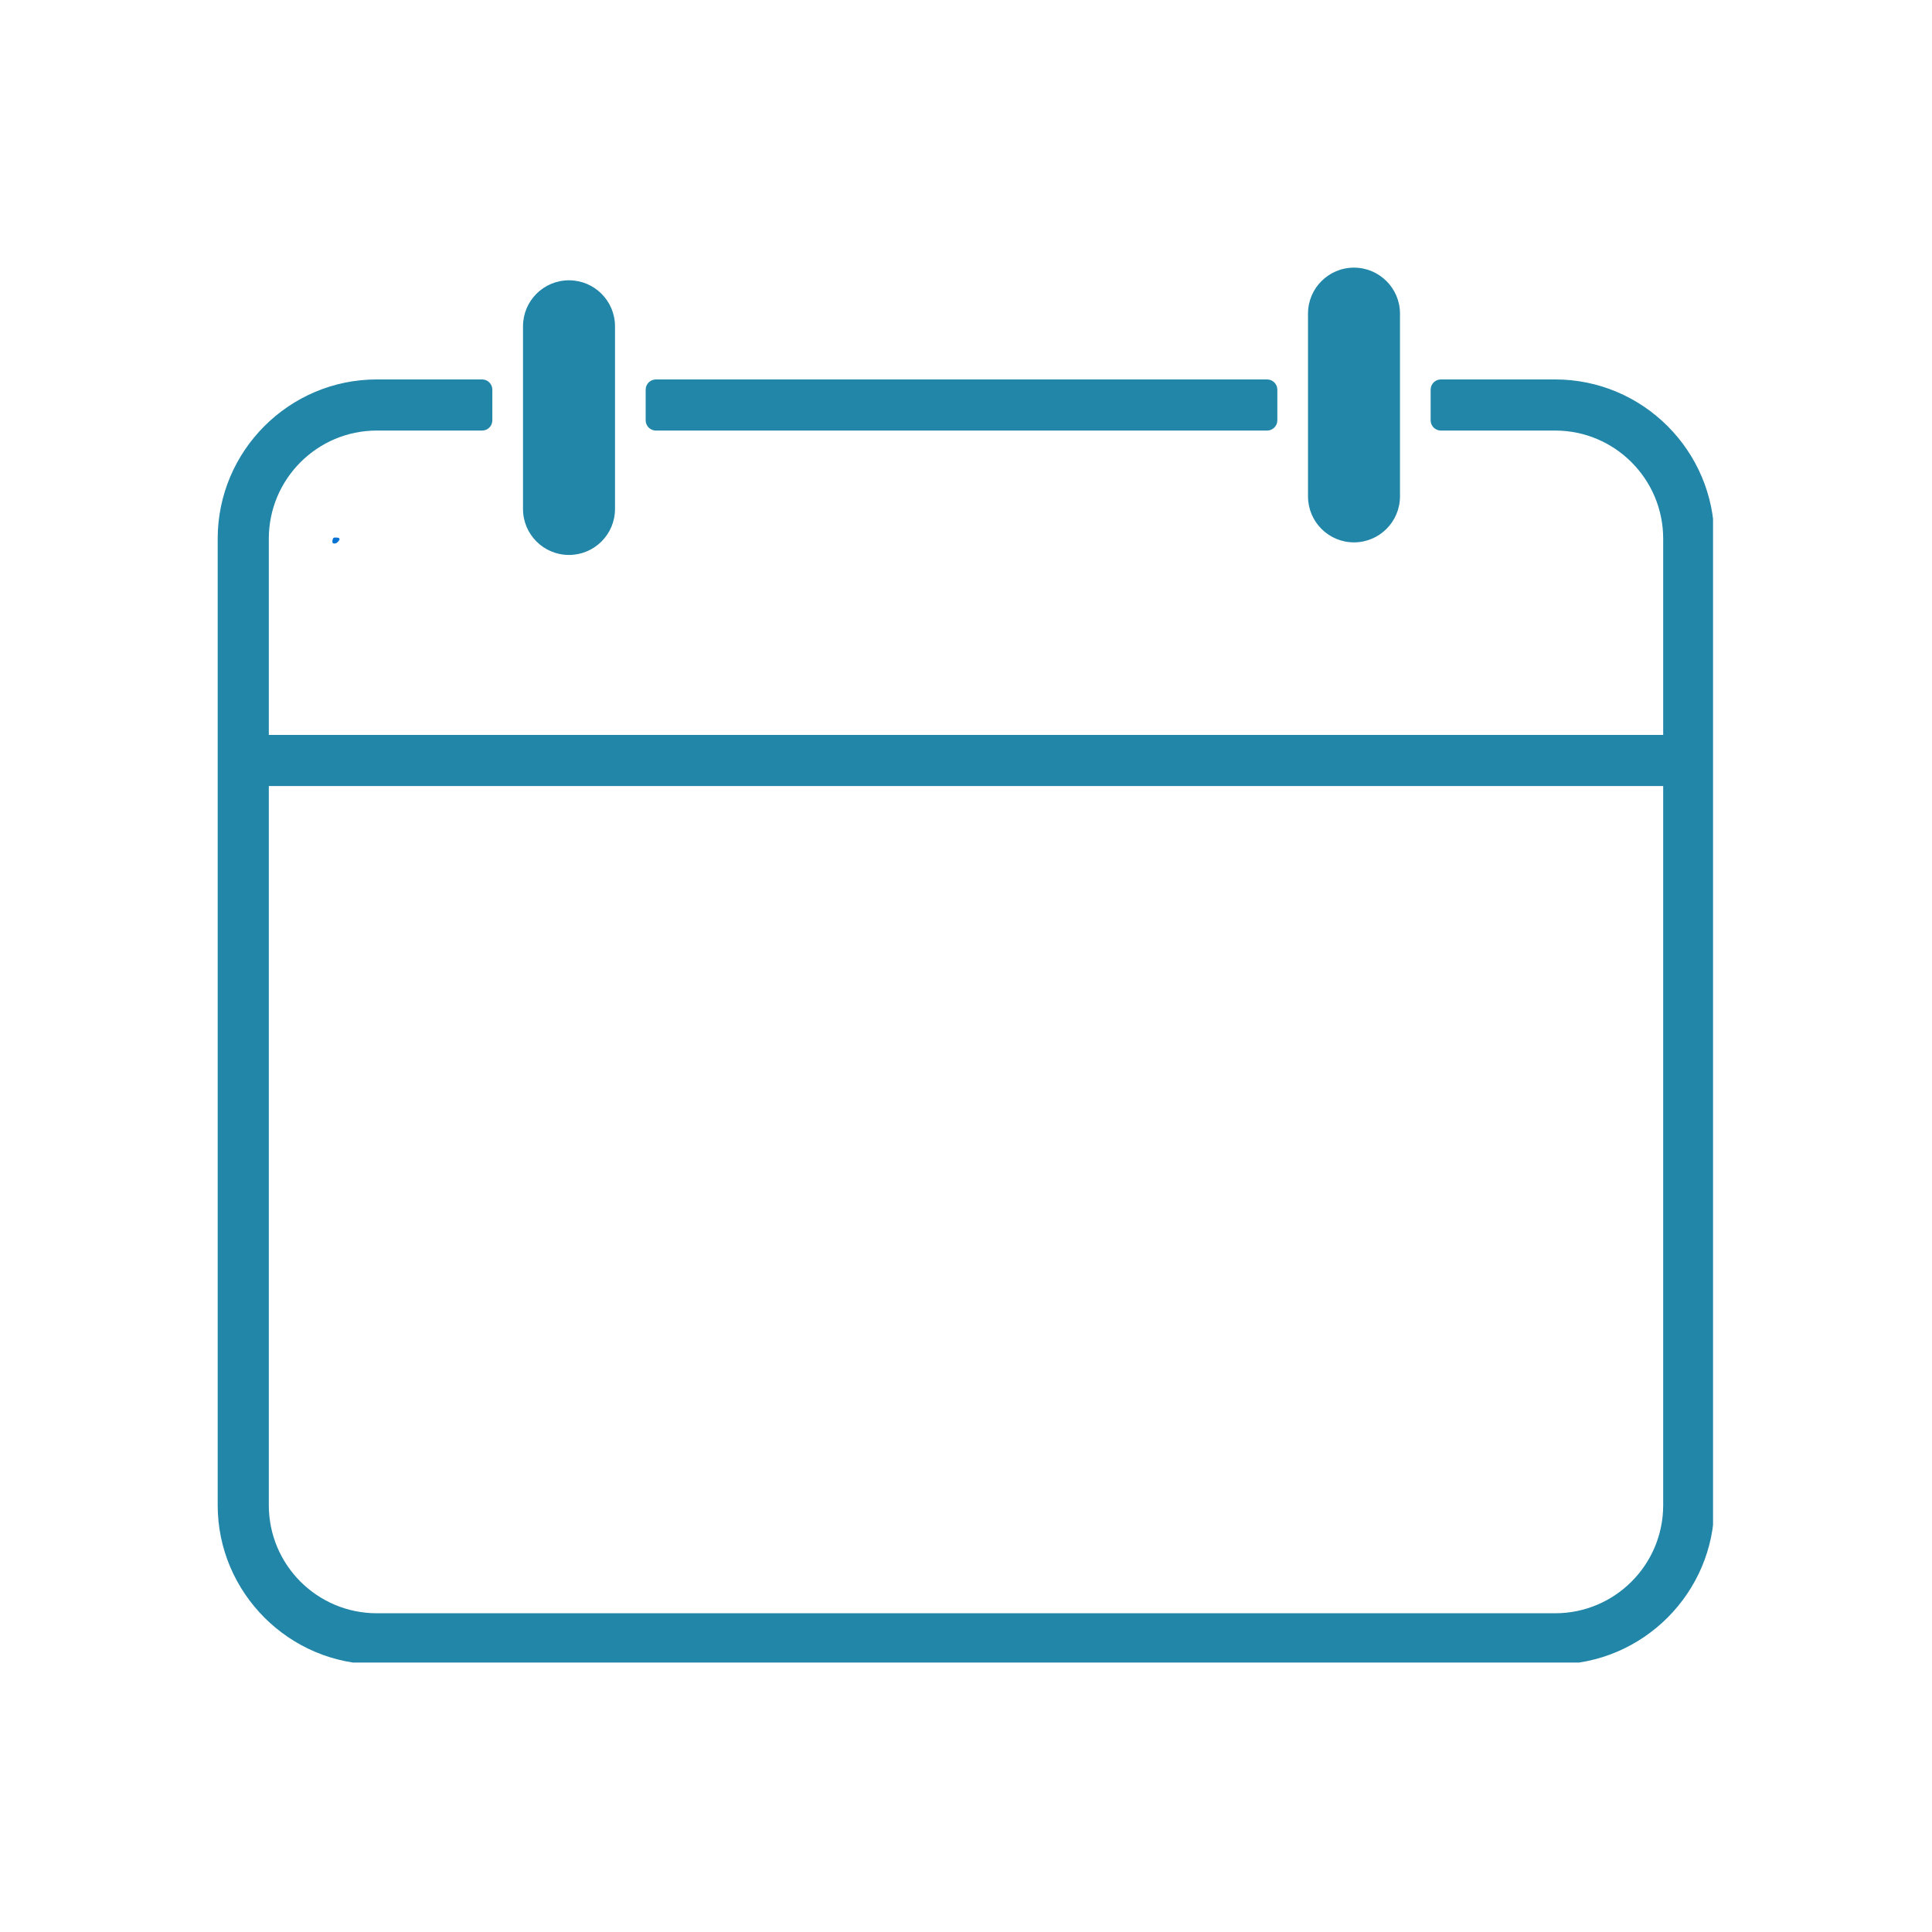
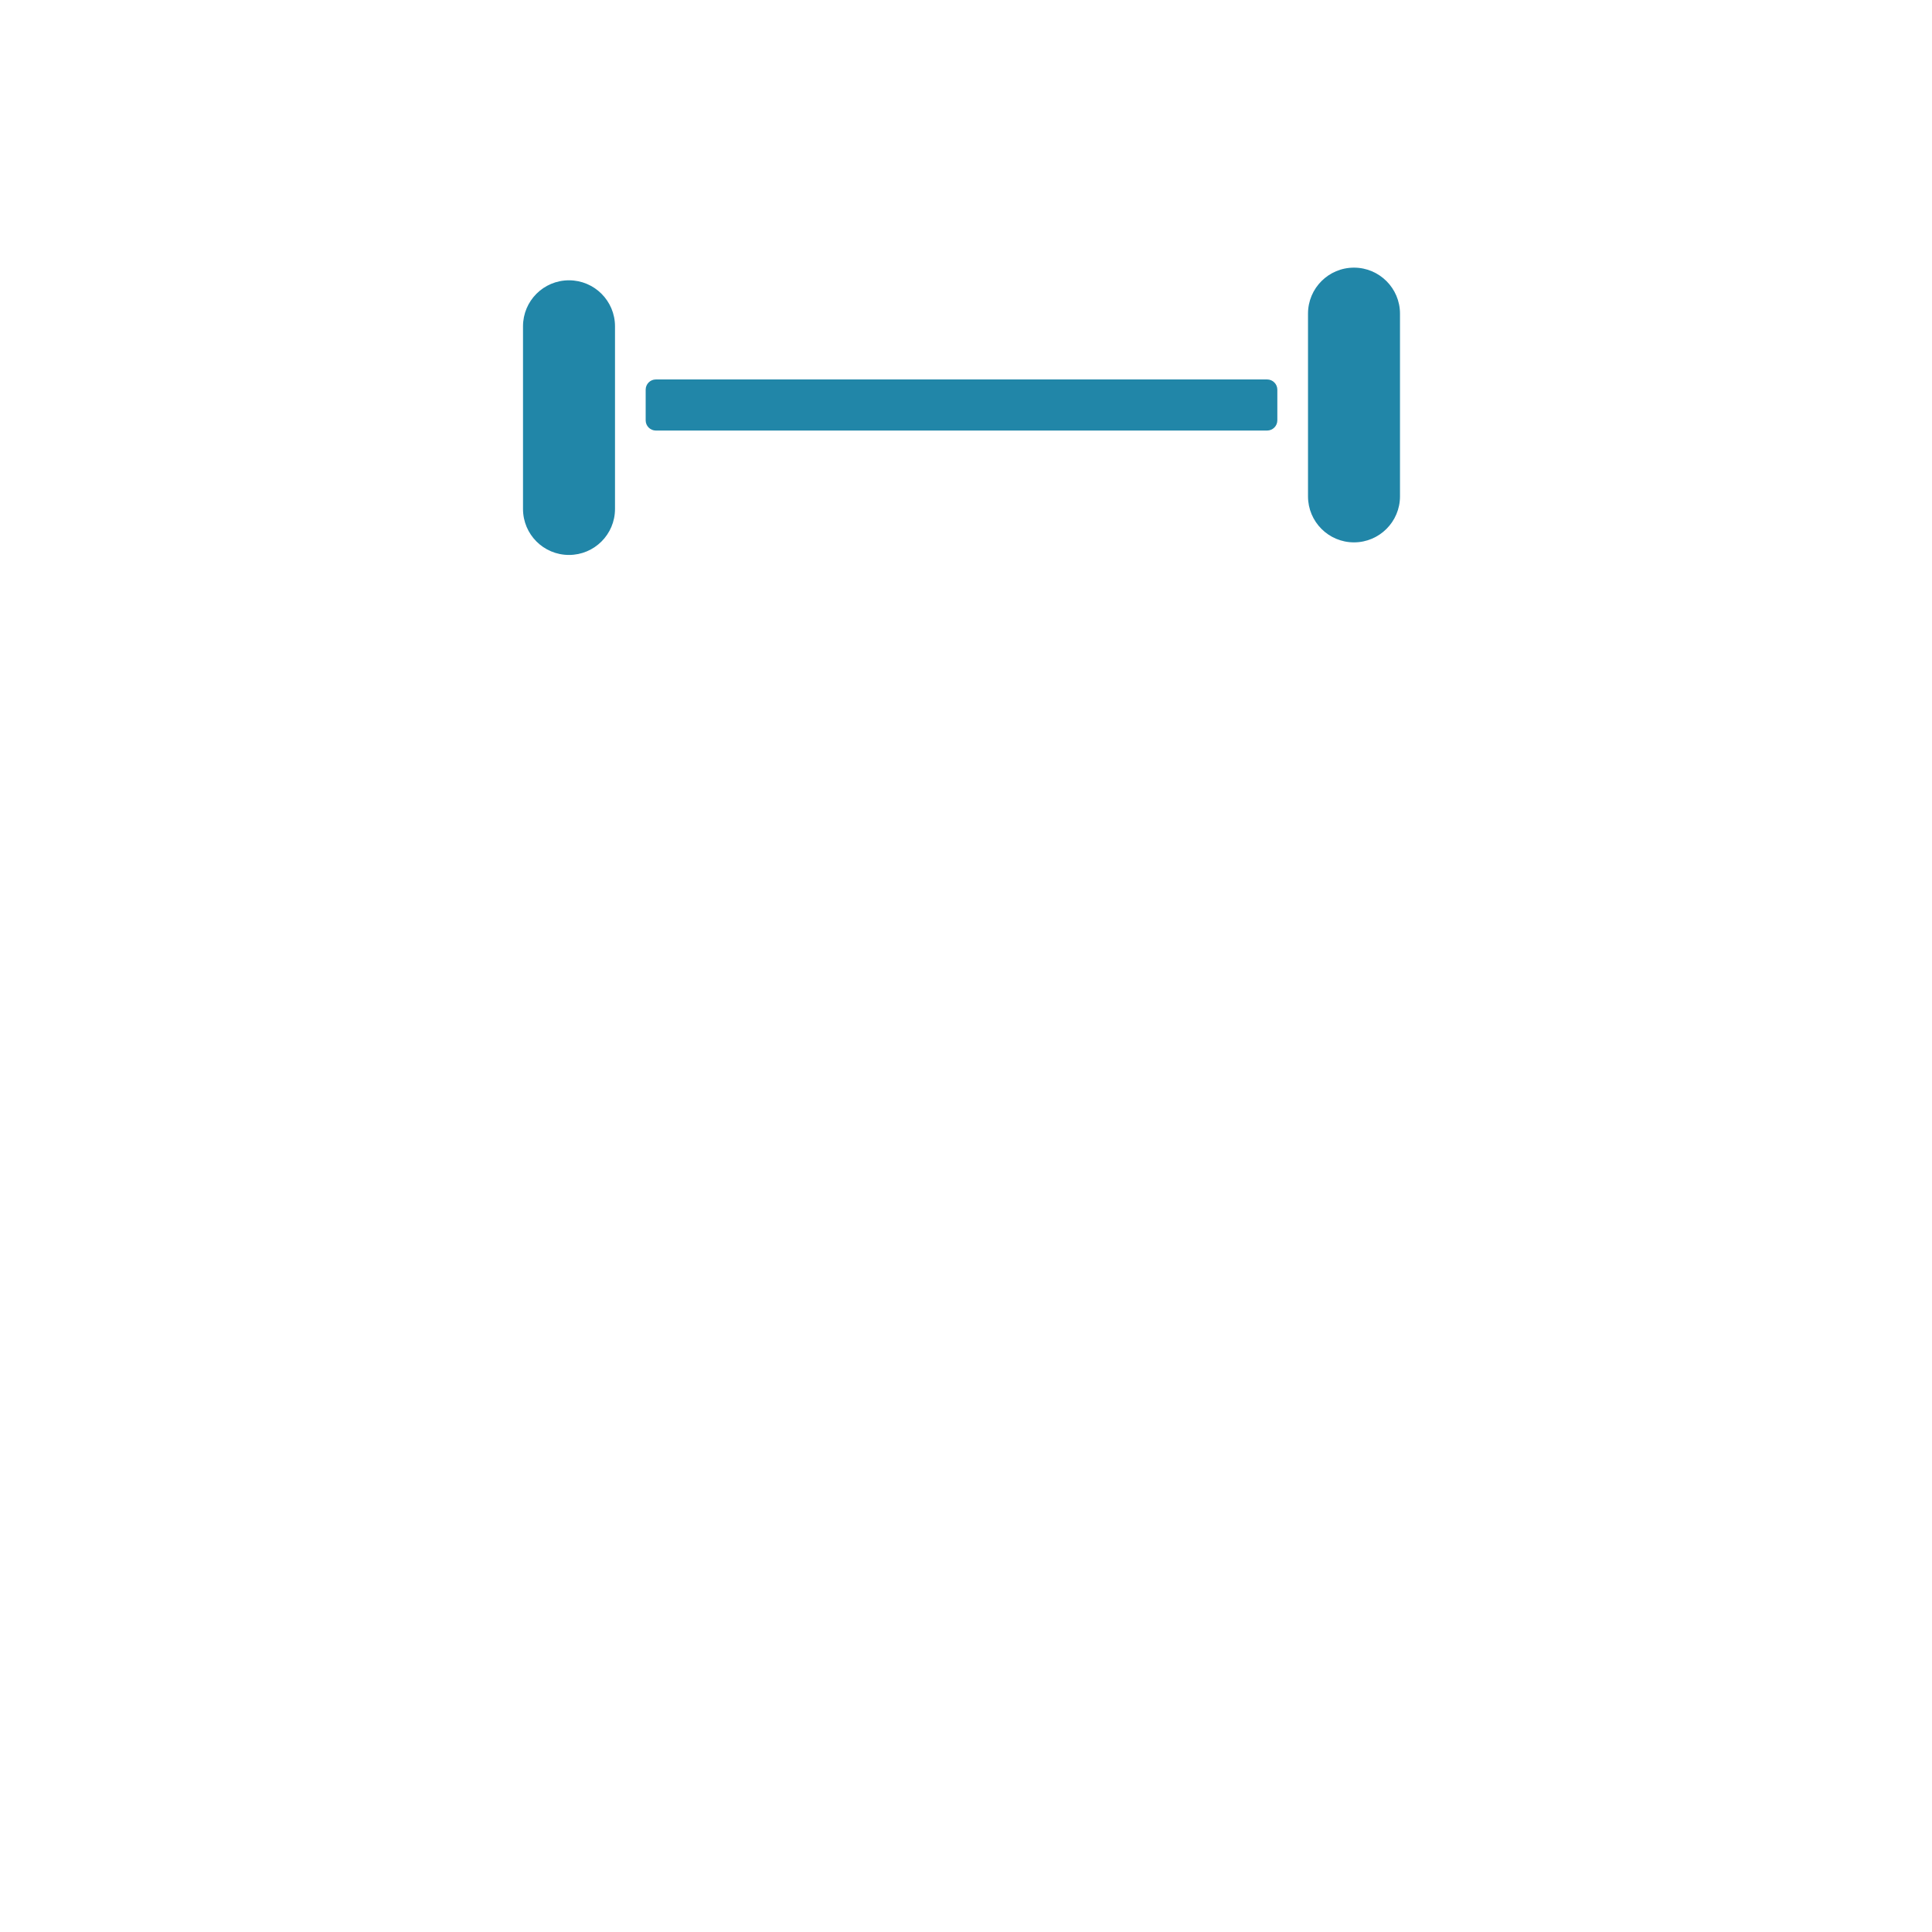
<svg xmlns="http://www.w3.org/2000/svg" width="500" zoomAndPan="magnify" viewBox="0 0 375 375" height="500" preserveAspectRatio="xMidYMid meet" version="1.0">
  <defs>
    <clipPath id="ef9ae03bc2">
      <path d="M 64.504 104.328 L 65.953 104.328 L 65.953 105.52 L 64.504 105.52 Z M 64.504 104.328" clip-rule="nonzero" />
    </clipPath>
    <clipPath id="ba0158bf3b">
      <path d="M 65.926 104.699 C 65.324 105.75 64.727 105.523 64.574 105.375 C 64.426 105.148 64.574 104.551 64.727 104.398 C 64.949 104.25 65.773 104.398 65.773 104.398" clip-rule="nonzero" />
    </clipPath>
    <clipPath id="c63188b199">
      <path d="M 0.504 0.328 L 1.953 0.328 L 1.953 1.52 L 0.504 1.52 Z M 0.504 0.328" clip-rule="nonzero" />
    </clipPath>
    <clipPath id="5cb084d138">
      <path d="M 1.926 0.699 C 1.324 1.75 0.727 1.523 0.574 1.375 C 0.426 1.148 0.574 0.551 0.727 0.398 C 0.949 0.25 1.773 0.398 1.773 0.398" clip-rule="nonzero" />
    </clipPath>
    <clipPath id="c0d1fba058">
      <rect x="0" width="2" y="0" height="2" />
    </clipPath>
    <clipPath id="37a1b75683">
-       <path d="M 42.254 73.629 L 332.5 73.629 L 332.5 322.695 L 42.254 322.695 Z M 42.254 73.629" clip-rule="nonzero" />
-     </clipPath>
+       </clipPath>
    <clipPath id="88f2f62bed">
      <path d="M 253 51.945 L 272 51.945 L 272 106 L 253 106 Z M 253 51.945" clip-rule="nonzero" />
    </clipPath>
  </defs>
  <g clip-path="url(#ef9ae03bc2)">
    <g clip-path="url(#ba0158bf3b)">
      <g transform="matrix(1, 0, 0, 1, 64, 104)">
        <g clip-path="url(#c0d1fba058)">
          <g clip-path="url(#c63188b199)">
            <g clip-path="url(#5cb084d138)">
-               <rect x="-146.5" width="540" fill="#0571d3" height="540" y="-186.5" fill-opacity="1" />
-             </g>
+               </g>
          </g>
        </g>
      </g>
    </g>
  </g>
  <path fill="#2186a8" d="M 127.305 83.57 L 245.945 83.57 C 247.039 83.57 247.93 82.684 247.93 81.586 L 247.93 75.637 C 247.93 74.539 247.039 73.652 245.945 73.652 L 127.305 73.652 C 126.211 73.652 125.324 74.539 125.324 75.637 L 125.324 81.586 C 125.324 82.684 126.211 83.57 127.305 83.57" fill-opacity="1" fill-rule="nonzero" />
  <g clip-path="url(#37a1b75683)">
    <path fill="#2186a8" d="M 301.855 313.133 L 73.145 313.133 C 61.562 313.133 52.176 303.742 52.176 292.16 L 52.176 152.57 L 322.824 152.57 L 322.824 292.16 C 322.824 303.742 313.434 313.133 301.855 313.133 Z M 301.855 73.648 L 279.672 73.648 C 278.578 73.648 277.688 74.539 277.688 75.637 L 277.688 81.586 C 277.688 82.684 278.578 83.57 279.672 83.57 L 301.855 83.57 C 313.422 83.57 322.824 92.973 322.824 104.562 L 322.824 142.652 L 52.176 142.652 L 52.176 104.562 C 52.176 92.973 61.578 83.57 73.145 83.57 L 93.578 83.57 C 94.676 83.57 95.562 82.684 95.562 81.586 L 95.562 75.637 C 95.562 74.539 94.676 73.648 93.578 73.648 L 73.145 73.648 C 56.121 73.648 42.254 87.52 42.254 104.562 L 42.254 292.16 C 42.254 309.152 56.156 323.051 73.145 323.051 L 301.855 323.051 C 318.844 323.051 332.746 309.152 332.746 292.16 L 332.746 104.562 C 332.746 87.52 318.875 73.648 301.855 73.648" fill-opacity="1" fill-rule="nonzero" />
  </g>
  <path fill="#2186a8" d="M 110.441 107.715 C 115.363 107.715 119.371 103.727 119.371 98.789 L 119.371 63.336 C 119.371 58.395 115.363 54.406 110.441 54.406 C 105.504 54.406 101.516 58.395 101.516 63.336 L 101.516 98.789 C 101.516 103.727 105.504 107.715 110.441 107.715" fill-opacity="1" fill-rule="nonzero" />
  <g clip-path="url(#88f2f62bed)">
    <path fill="#2186a8" d="M 262.809 105.273 C 267.73 105.273 271.738 101.266 271.738 96.348 L 271.738 60.875 C 271.738 55.953 267.73 51.949 262.809 51.949 C 257.867 51.949 253.883 55.953 253.883 60.875 L 253.883 96.348 C 253.883 101.266 257.867 105.273 262.809 105.273" fill-opacity="1" fill-rule="nonzero" />
  </g>
</svg>